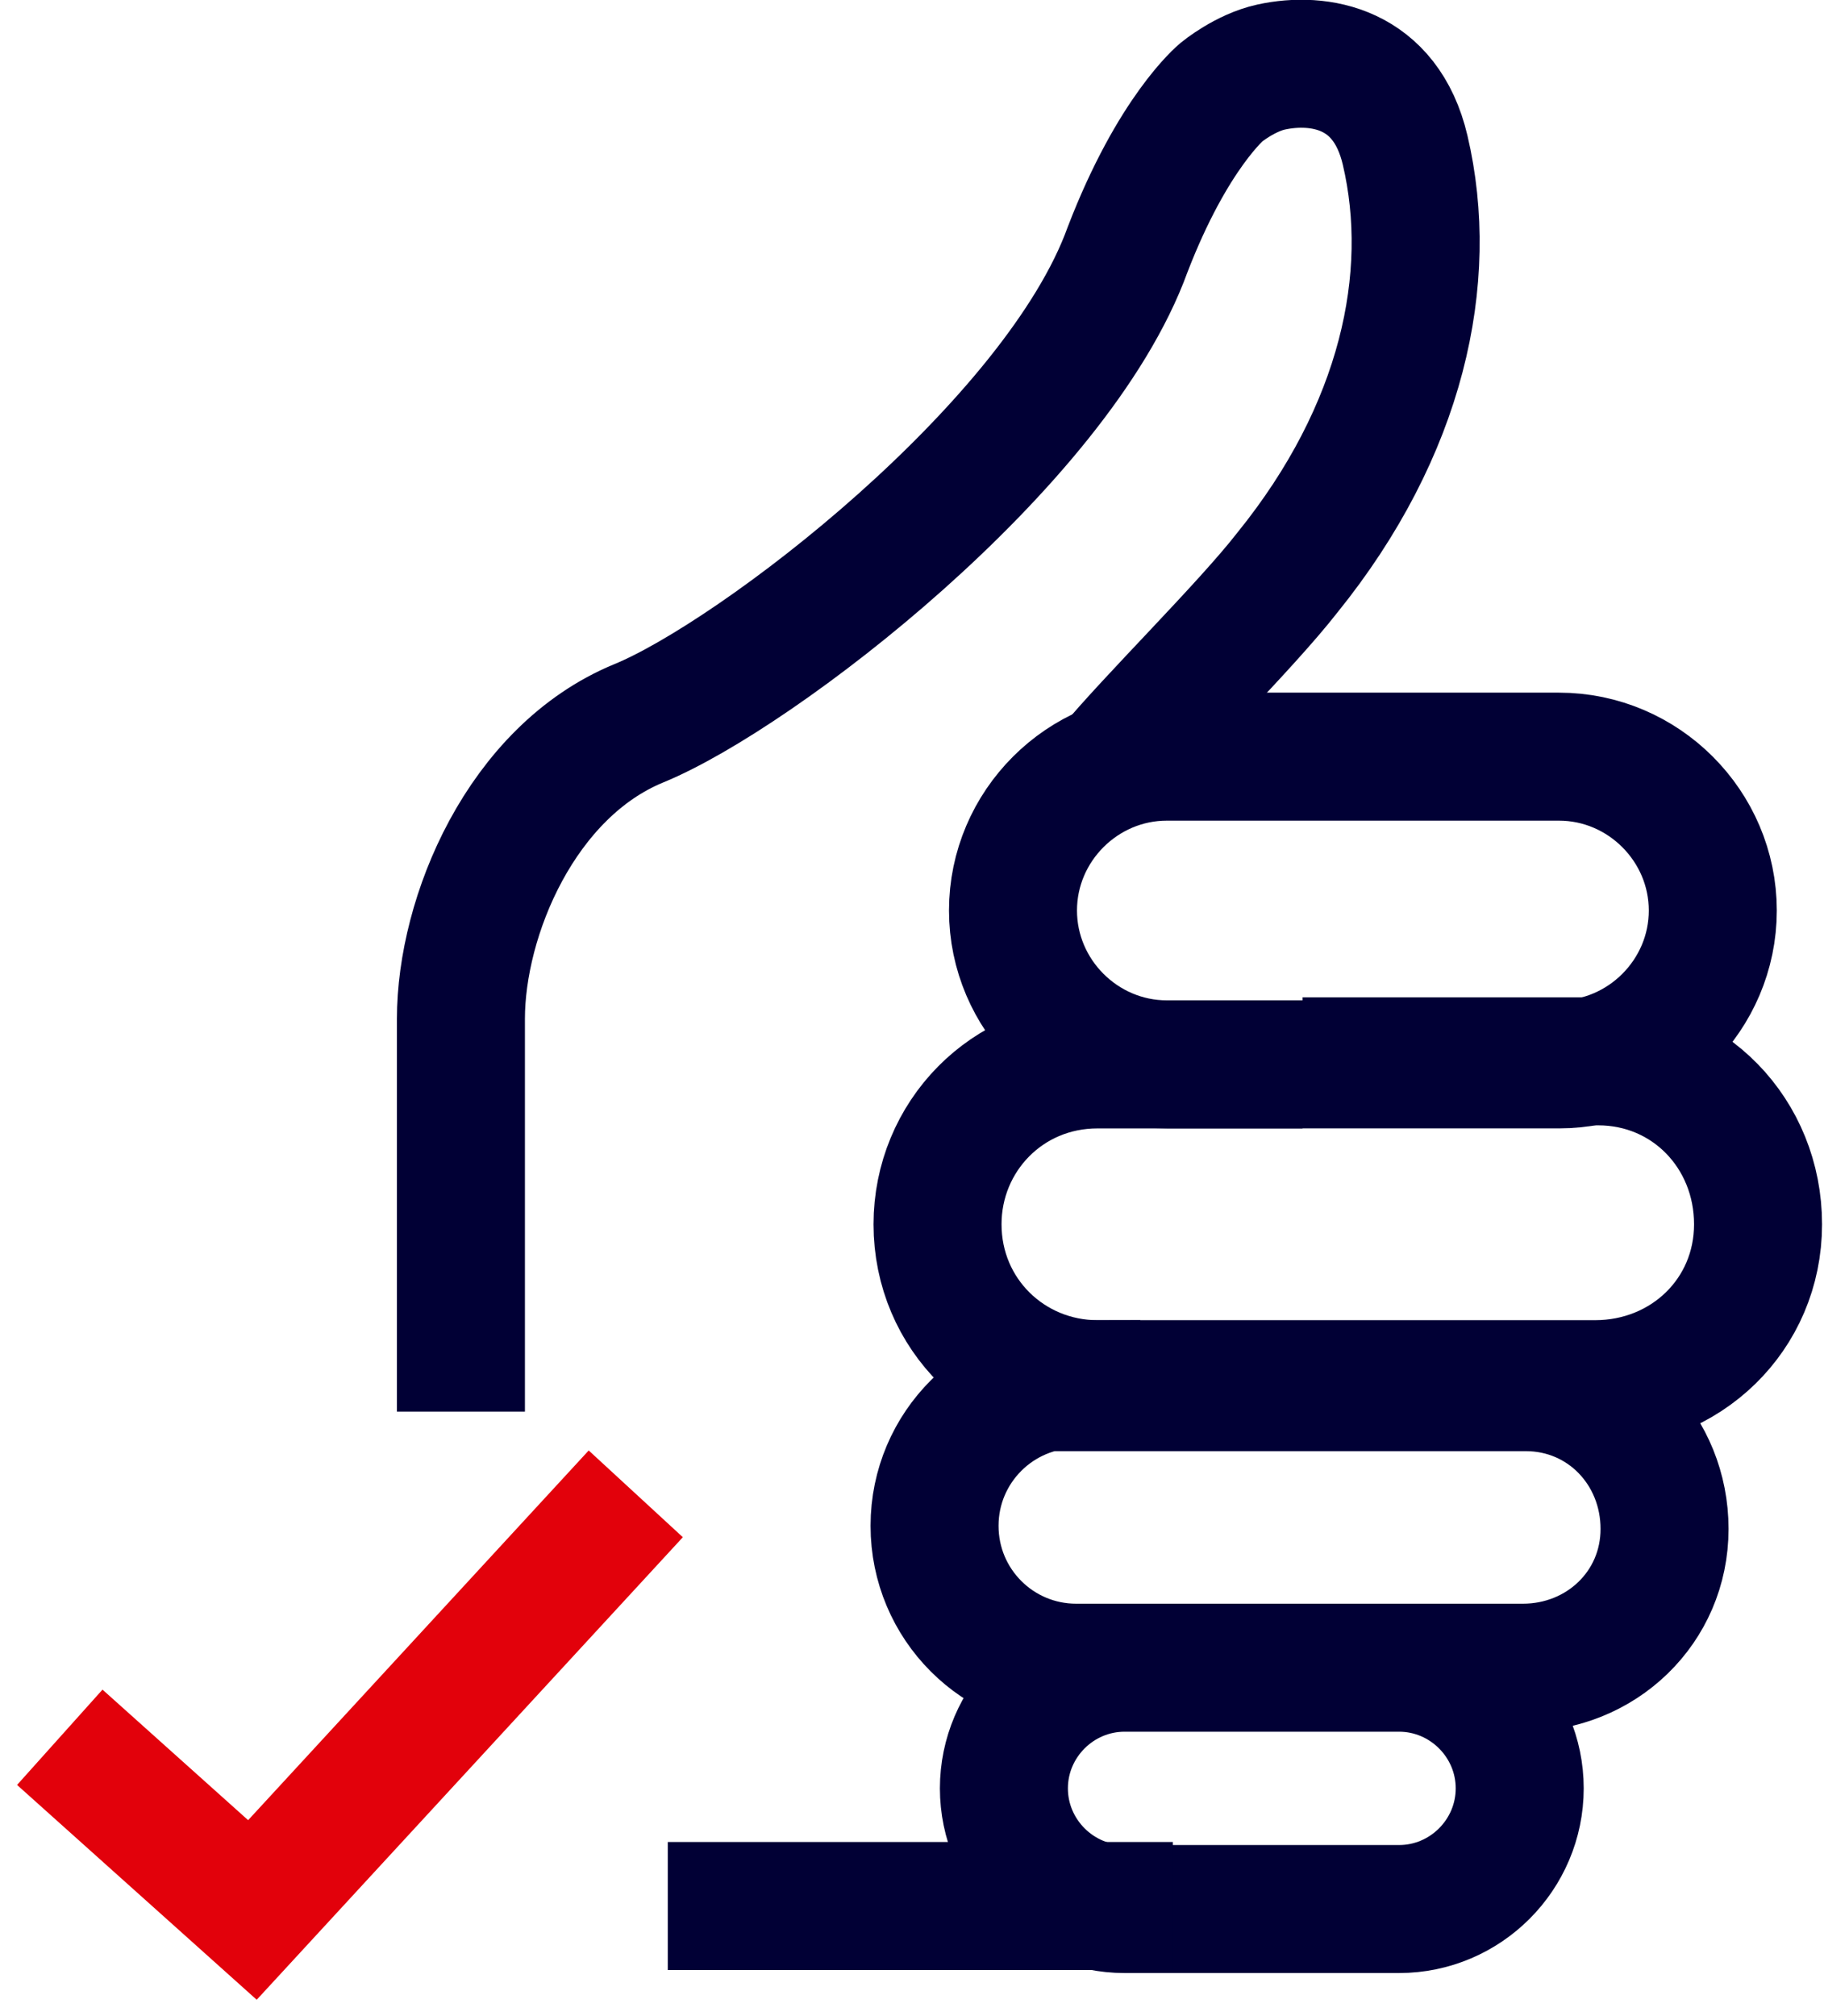
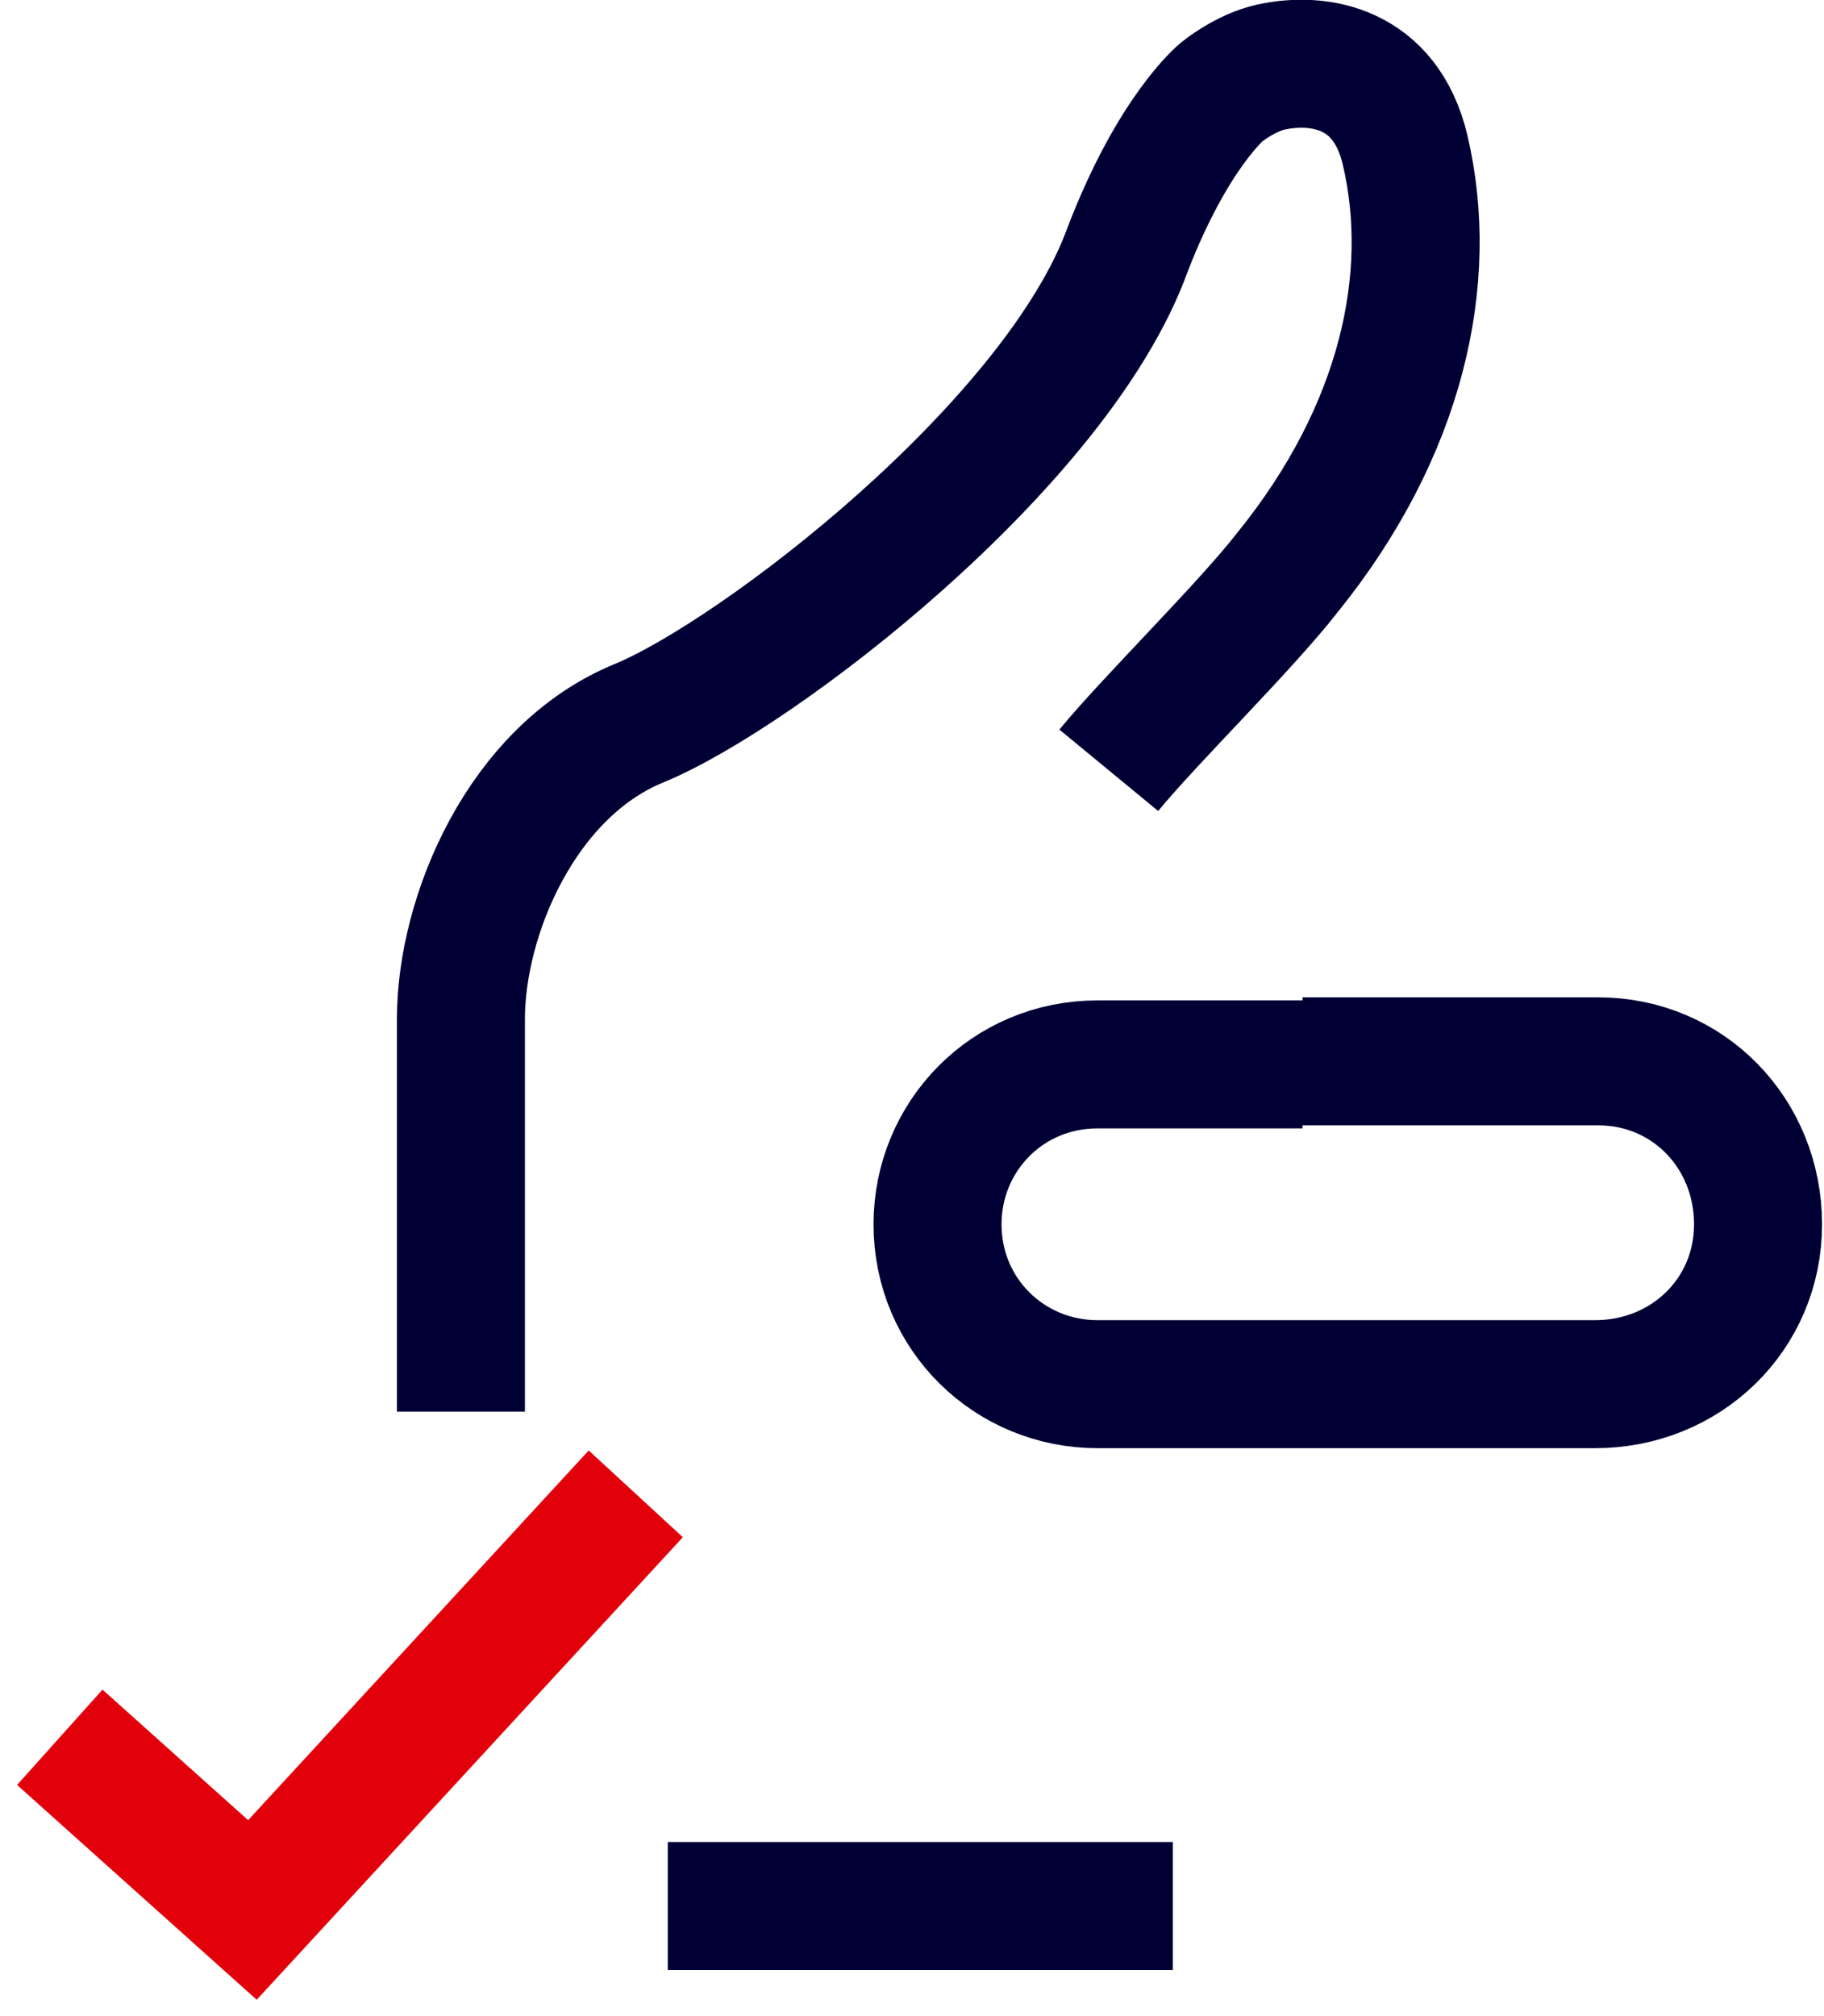
<svg xmlns="http://www.w3.org/2000/svg" width="57px" height="63px" viewBox="0 0 57 63" version="1.1">
  <title>Picto_S/64/like</title>
  <g id="recherche" stroke="none" stroke-width="1" fill="none" fill-rule="evenodd">
    <g id="1440-page-virementsinternationaux-1" transform="translate(-692, -1928)">
      <g id="Beneficiez" transform="translate(0, 1847)">
        <g id="Picto_S/64/like" transform="translate(687.5, 80)">
          <rect id="patouche" x="0" y="0" width="64" height="64" />
          <path d="M45.205,34.261 L38.794,34.261 C35.966,34.261 33.798,36.522 33.798,39.257 C33.798,42.084 36.061,44.253 38.794,44.253 L54.348,44.253 C57.176,44.253 59.439,42.084 59.439,39.257 C59.439,36.429 57.27,34.165 54.442,34.165 L45.205,34.165" id="Stroke-1" stroke="#010035" stroke-width="4" />
-           <path d="M38.135,44.252 C35.691,44.249 33.707,46.229 33.705,48.673 L33.705,48.682 C33.705,51.133 35.684,53.113 38.135,53.113 L52.087,53.113 C54.537,53.113 56.517,51.228 56.517,48.776 C56.517,46.326 54.632,44.346 52.181,44.346 L38.135,44.346 L38.135,44.252 Z M39.643,53.113 C37.569,53.113 35.872,54.81 35.872,56.883 C35.872,58.958 37.569,60.654 39.643,60.654 L48.221,60.654 C50.295,60.654 51.991,58.958 51.991,56.883 C51.991,54.81 50.295,53.113 48.221,53.113 L39.643,53.113 Z M49.039,24.644 L45.897,24.644 L49.039,24.644 Z M43.225,24.644 L40.963,24.644 C38.324,24.644 36.156,26.812 36.156,29.451 C36.156,32.091 38.324,34.259 40.963,34.259 L49.447,34.259 L49.447,34.26 L53.218,34.26 C55.857,34.26 58.025,32.092 58.025,29.452 C58.025,26.813 55.857,24.644 53.218,24.644 L43.225,24.644 L43.225,24.644 Z" id="Stroke-3" stroke="#010035" stroke-width="4" />
          <path d="M18.904,45.11 L18.904,32.838 C18.904,29.634 20.79,25.109 24.467,23.6 C28.142,22.093 37.526,14.909 39.737,8.8 C41.151,5.124 42.671,3.879 42.671,3.879 C42.671,3.879 43.408,3.271 44.232,3.093 C45.726,2.772 47.803,3.11 48.41,5.69 C49.351,9.694 48.316,14.457 44.734,18.888 C43.414,20.584 40.468,23.469 39.149,25.07 M41.151,60.56 L25.368,60.56" id="Stroke-5" stroke="#010035" stroke-width="4" />
          <polyline id="Stroke-7" stroke="#E2010B" stroke-width="4" points="6.368 55.287 12.388 60.683 24.368 47.68" />
        </g>
      </g>
    </g>
  </g>
</svg>